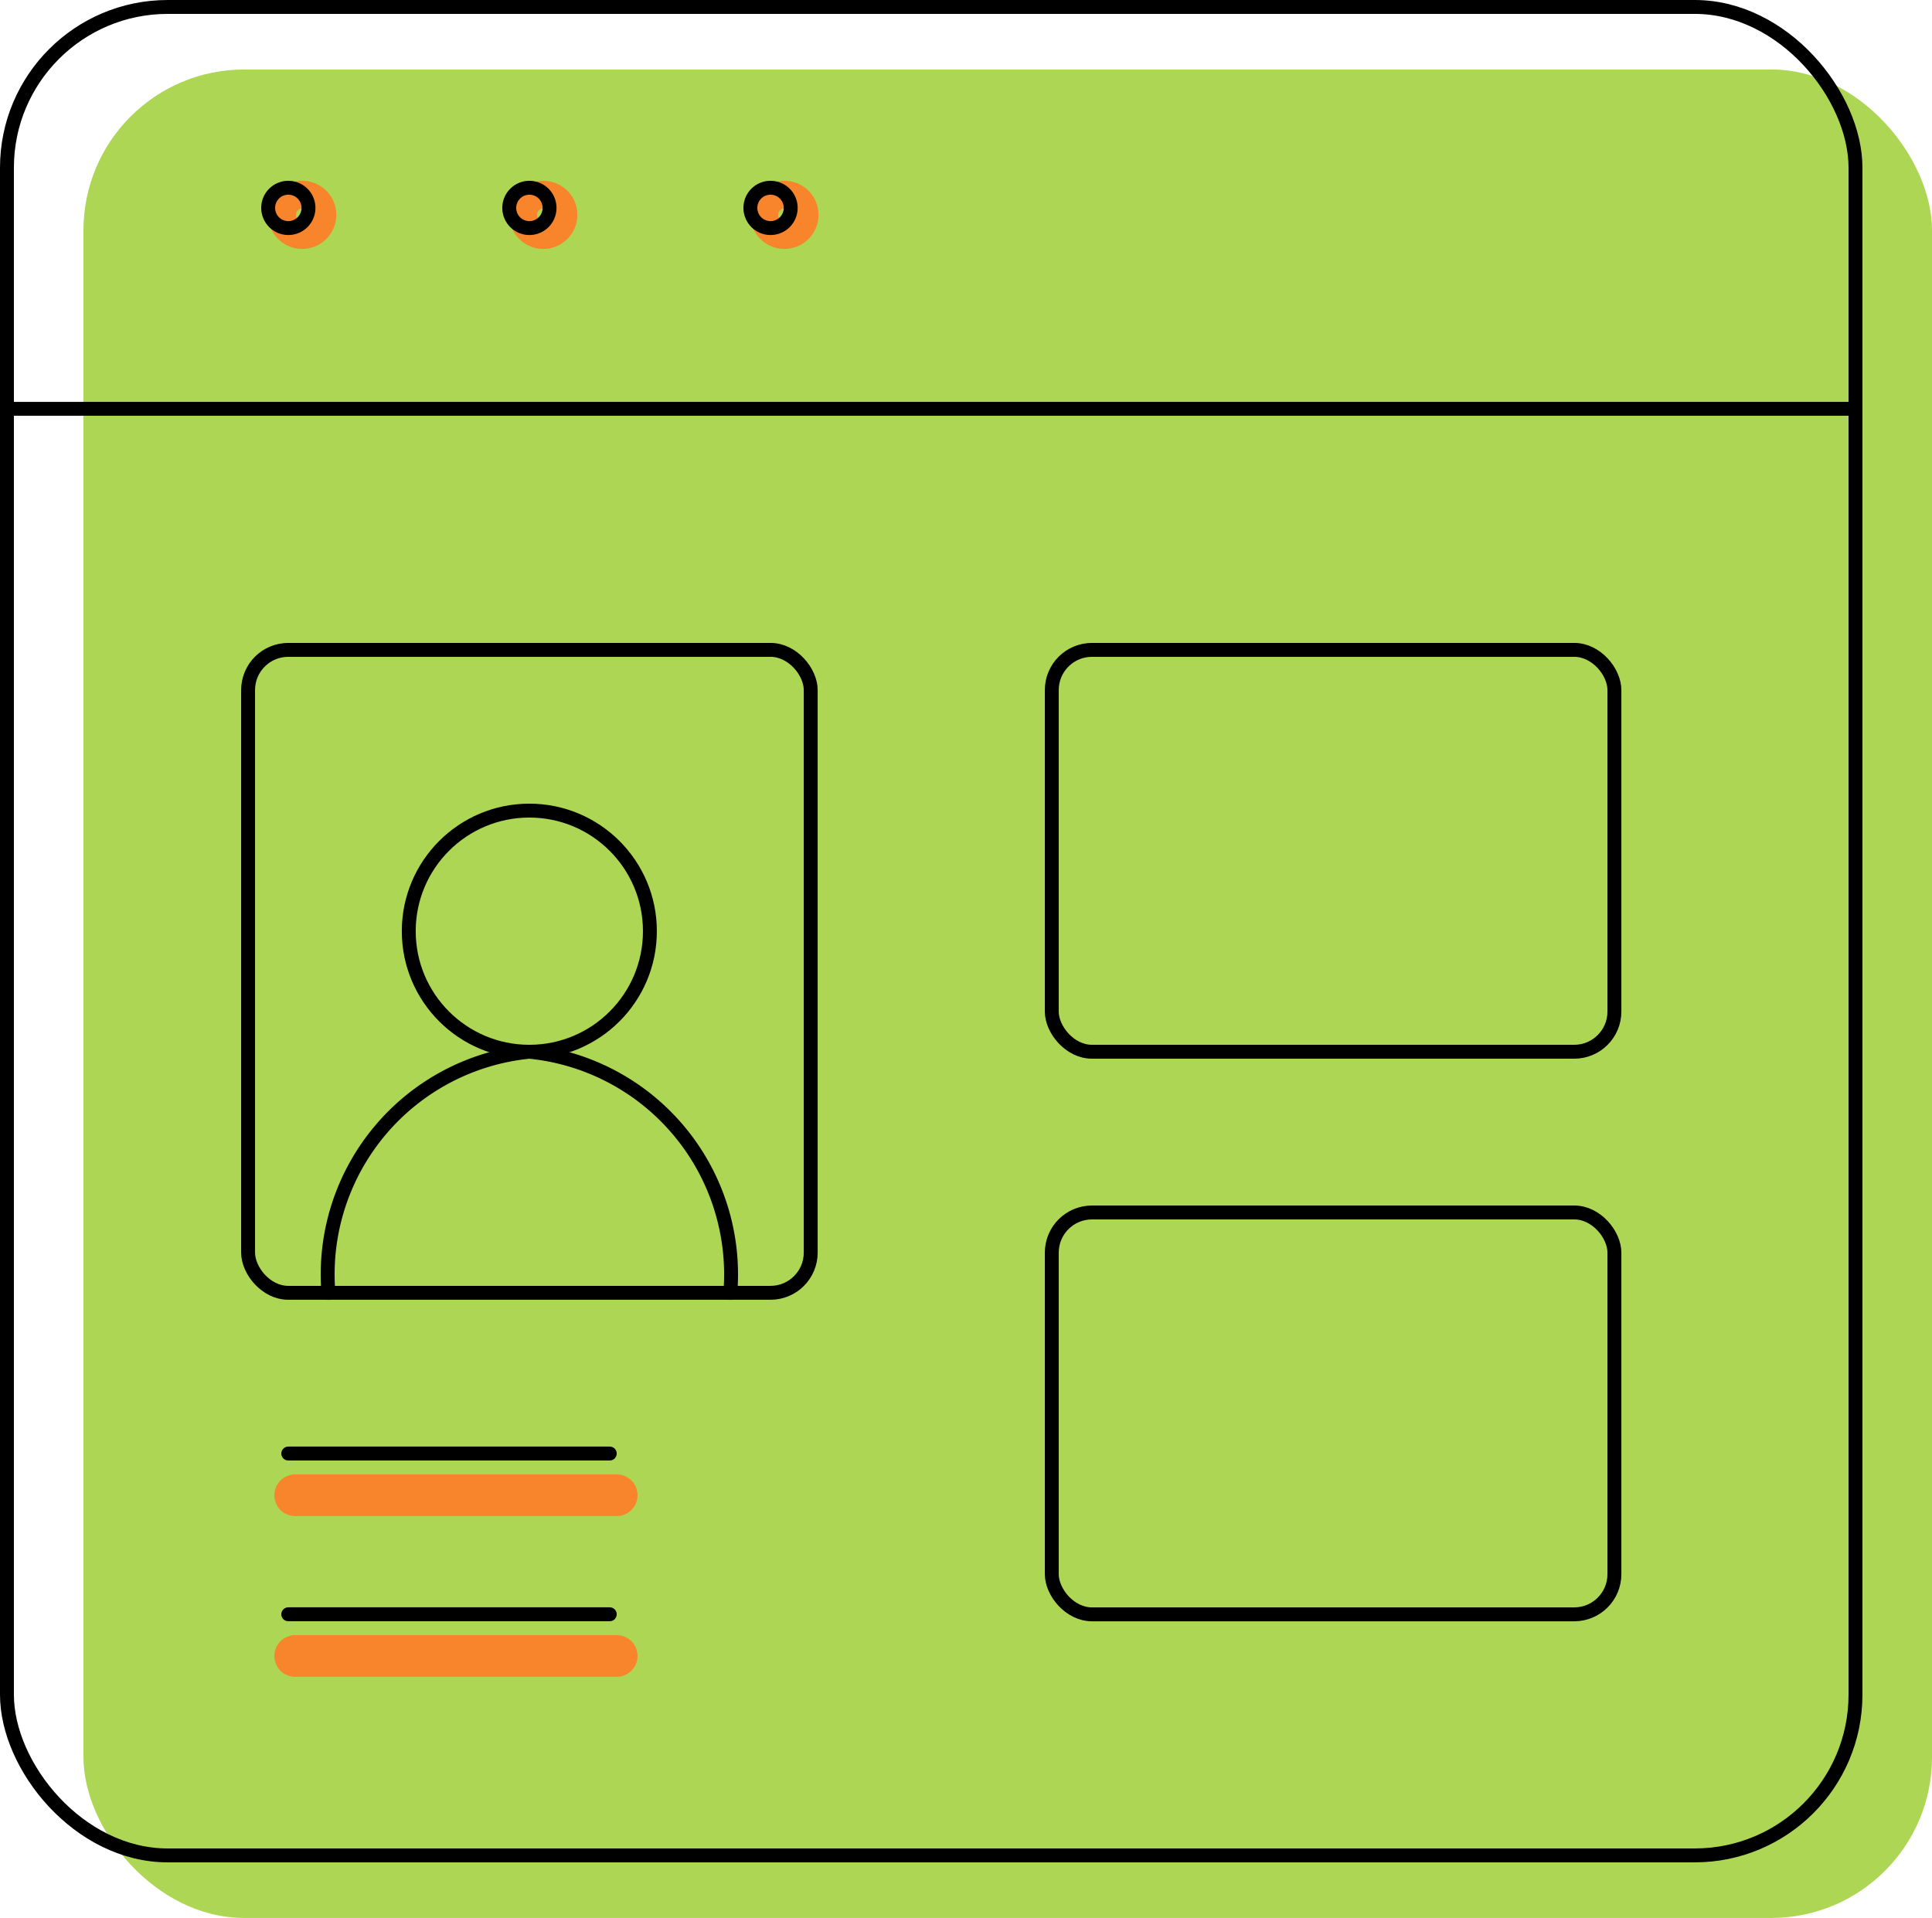
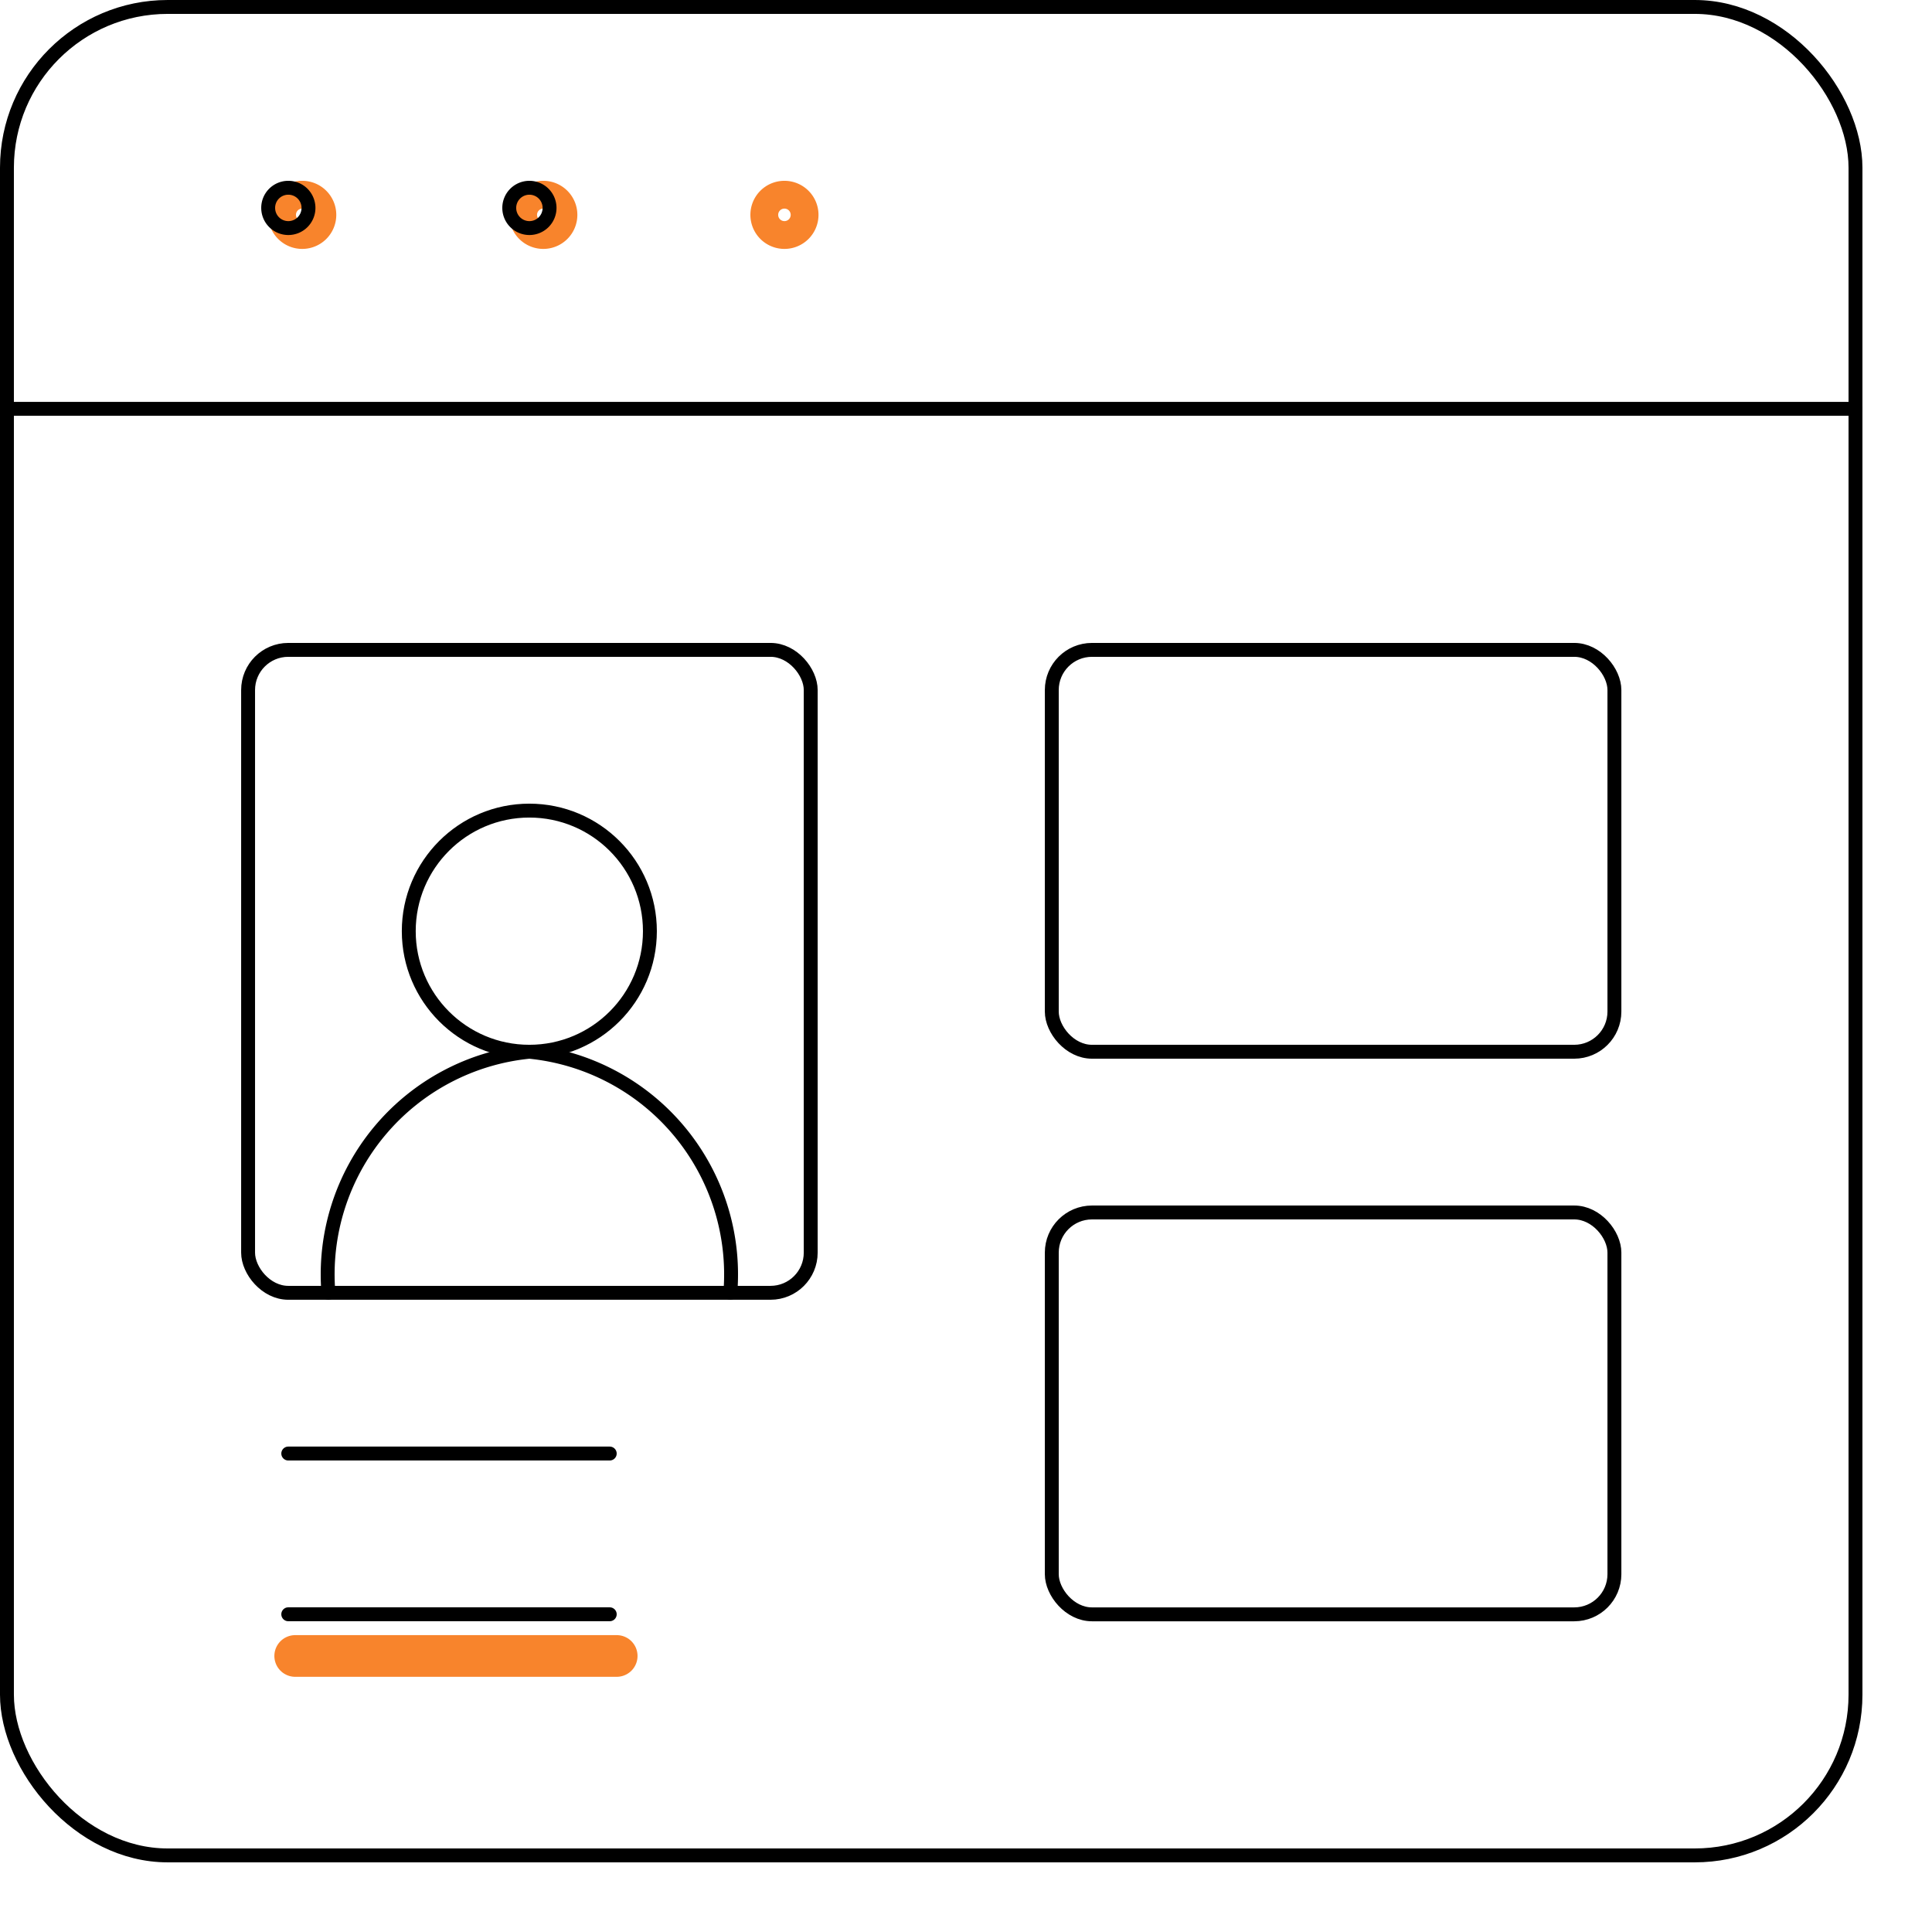
<svg xmlns="http://www.w3.org/2000/svg" id="Layer_44" data-name="Layer 44" width="278.01" height="276" viewBox="0 0 278.01 276">
-   <rect x="12.01" y="10" width="266" height="266" rx="23.13" fill="#acd653" />
  <rect x="1" y="1" width="266" height="266" rx="23.13" fill="none" stroke="#000" stroke-linecap="round" stroke-linejoin="round" stroke-width="2" />
  <line x1="1" y1="58.83" x2="267" y2="58.83" fill="none" stroke="#000" stroke-linecap="round" stroke-linejoin="round" stroke-width="2" />
  <rect x="151.35" y="93.52" width="80.96" height="57.83" rx="5.78" fill="none" stroke="#000" stroke-linecap="round" stroke-linejoin="round" stroke-width="2" />
  <rect x="151.35" y="174.48" width="80.96" height="57.83" rx="5.78" fill="none" stroke="#000" stroke-linecap="round" stroke-linejoin="round" stroke-width="2" />
  <rect x="35.7" y="93.52" width="80.96" height="92.52" rx="5.78" fill="none" stroke="#000" stroke-linecap="round" stroke-linejoin="round" stroke-width="2" />
  <circle cx="76.17" cy="134" r="17.35" fill="none" stroke="#000" stroke-linecap="round" stroke-linejoin="round" stroke-width="2" />
  <path d="M138.26,284.24a32.2,32.2,0,0,1,28.91-34.7,32.2,32.2,0,0,1,28.92,34.7" transform="translate(-91 -98.19)" fill="none" stroke="#000" stroke-linecap="round" stroke-linejoin="round" stroke-width="2" />
  <g>
-     <line x1="42.48" y1="215.17" x2="88.74" y2="215.17" fill="none" stroke="#f8842c" stroke-linecap="round" stroke-linejoin="round" stroke-width="6" />
    <line x1="42.48" y1="238.3" x2="88.74" y2="238.3" fill="none" stroke="#f8842c" stroke-linecap="round" stroke-linejoin="round" stroke-width="6" />
  </g>
  <g>
    <line x1="41.48" y1="209.17" x2="87.74" y2="209.17" fill="none" stroke="#000" stroke-linecap="round" stroke-linejoin="round" stroke-width="2" />
    <line x1="41.48" y1="232.3" x2="87.74" y2="232.3" fill="none" stroke="#000" stroke-linecap="round" stroke-linejoin="round" stroke-width="2" />
  </g>
  <g>
    <path d="M134.48,126.21a2.9,2.9,0,1,1-2.89,2.9,2.89,2.89,0,0,1,2.89-2.9" transform="translate(-91 -98.19)" fill="none" stroke="#f8842c" stroke-linecap="round" stroke-linejoin="round" stroke-width="4" />
    <path d="M169.17,126.21a2.9,2.9,0,1,1-2.89,2.9,2.9,2.9,0,0,1,2.89-2.9" transform="translate(-91 -98.19)" fill="none" stroke="#f8842c" stroke-linecap="round" stroke-linejoin="round" stroke-width="4" />
    <path d="M203.87,126.21a2.9,2.9,0,1,1-2.89,2.9,2.89,2.89,0,0,1,2.89-2.9" transform="translate(-91 -98.19)" fill="none" stroke="#f8842c" stroke-linecap="round" stroke-linejoin="round" stroke-width="4" />
  </g>
  <g>
    <path d="M132.48,125.21a2.9,2.9,0,1,1-2.89,2.9,2.89,2.89,0,0,1,2.89-2.9" transform="translate(-91 -98.19)" fill="none" stroke="#000" stroke-linecap="round" stroke-linejoin="round" stroke-width="2" />
    <path d="M167.17,125.21a2.9,2.9,0,1,1-2.89,2.9,2.9,2.9,0,0,1,2.89-2.9" transform="translate(-91 -98.19)" fill="none" stroke="#000" stroke-linecap="round" stroke-linejoin="round" stroke-width="2" />
-     <path d="M201.87,125.21a2.9,2.9,0,1,1-2.89,2.9,2.89,2.89,0,0,1,2.89-2.9" transform="translate(-91 -98.19)" fill="none" stroke="#000" stroke-linecap="round" stroke-linejoin="round" stroke-width="2" />
  </g>
</svg>